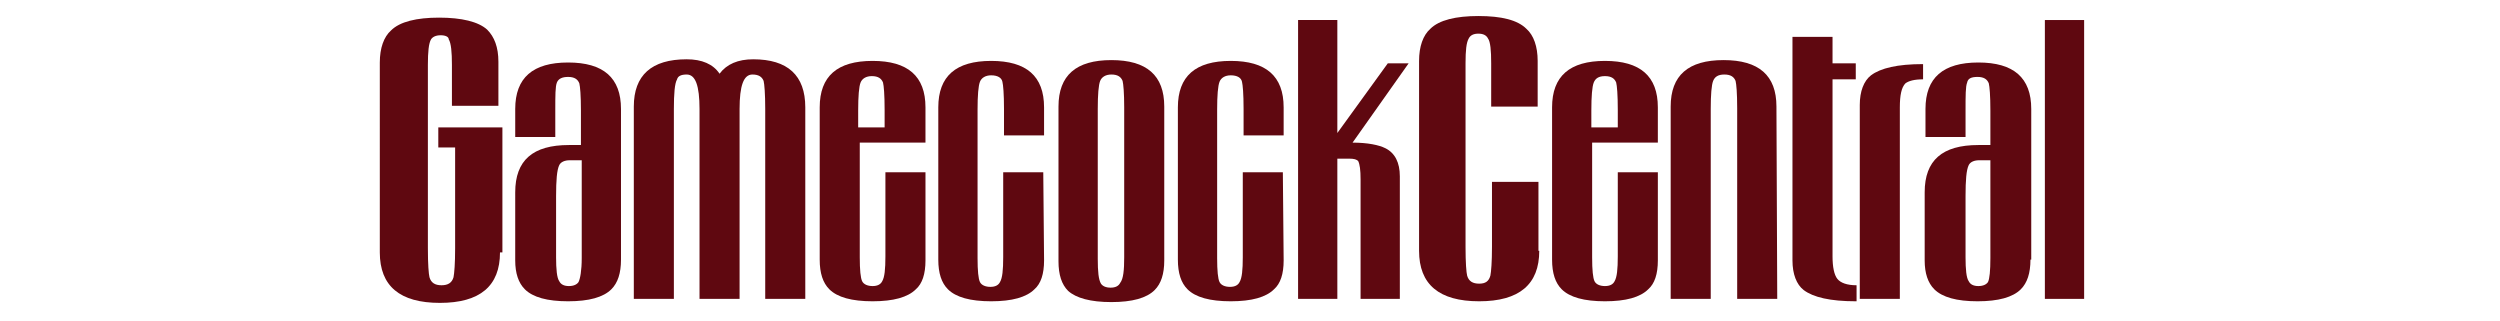
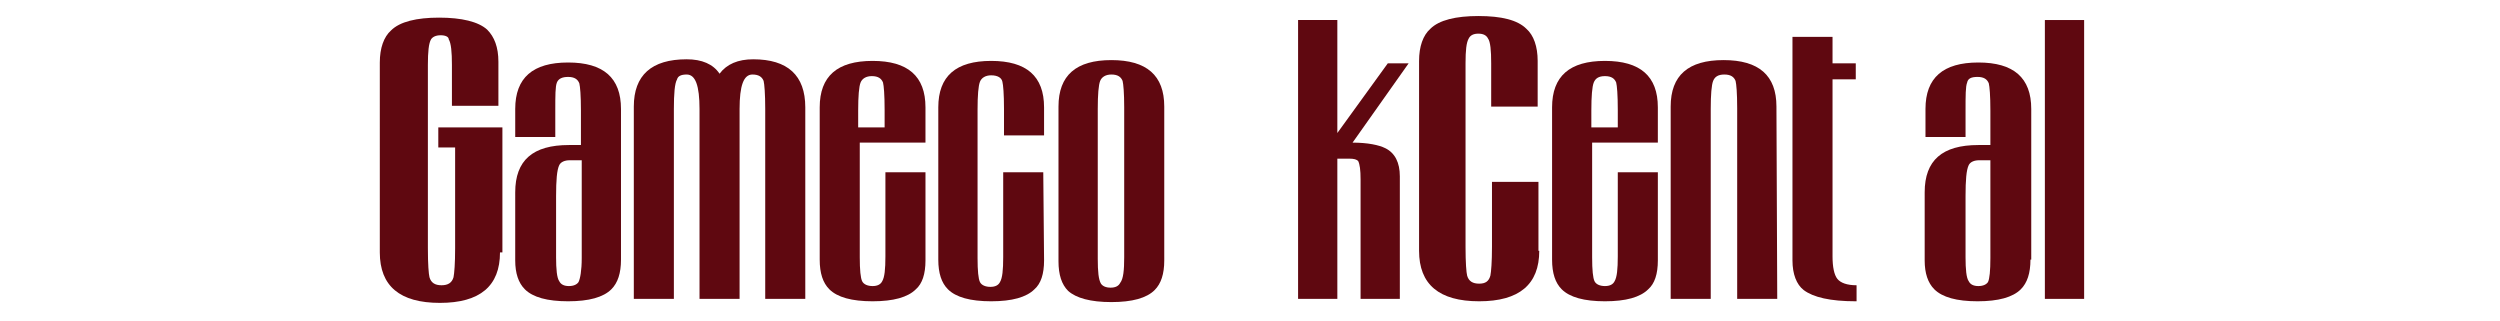
<svg xmlns="http://www.w3.org/2000/svg" version="1.1" id="Layer_1" x="0px" y="0px" viewBox="0 0 312 40" style="enable-background:new 0 0 312 40;" xml:space="preserve">
  <style type="text/css">
	.st0{display:none;fill:#808080;}
	.st1{fill:#5F0810;}
</style>
  <rect x="-1014.1" y="-168.2" class="st0" width="2333" height="386" />
  <g>
    <path class="st1" d="M62.4,31.5c0,4.2-2.5,6.3-7.5,6.3s-7.5-2.1-7.5-6.3V7.8c0-1.8,0.5-3.2,1.4-4c1.1-1.1,3.2-1.6,6-1.6   s4.9,0.5,6,1.5c0.9,0.9,1.4,2.2,1.4,4v5.5h-5.8V8.1c0-1.6-0.1-2.7-0.4-3.2c0-0.3-0.4-0.5-1-0.5s-1,0.2-1.2,0.5   c-0.3,0.5-0.4,1.6-0.4,3.2V31c0,2,0.1,3.2,0.2,3.6c0.2,0.7,0.7,1,1.5,1s1.3-0.3,1.5-1c0.1-0.5,0.2-1.7,0.2-3.6V18.4h-2.1v-2.5h8   v15.6H62.4z" />
    <path class="st1" d="M77.5,32.4c0,1.7-0.4,2.9-1.2,3.7c-1,1-2.8,1.5-5.4,1.5c-2.6,0-4.4-0.5-5.4-1.5c-0.8-0.8-1.2-2-1.2-3.6V24   c0-4,2.2-5.9,6.7-5.9h1.5v-4.3c0-1.9-0.1-3-0.2-3.4c-0.2-0.5-0.6-0.8-1.4-0.8c-0.7,0-1.2,0.2-1.4,0.7s-0.2,1.6-0.2,3.5v3.3h-5v-3.5   c0-3.9,2.2-5.8,6.6-5.8c4.4,0,6.6,1.9,6.6,5.8L77.5,32.4L77.5,32.4z M72.6,32.2V20h-1.5c-0.6,0-1.1,0.2-1.3,0.6   c-0.3,0.6-0.4,1.9-0.4,3.9v7.6c0,1.5,0.1,2.6,0.4,3c0.2,0.4,0.6,0.6,1.2,0.6c0.6,0,1-0.2,1.2-0.5C72.4,34.8,72.6,33.8,72.6,32.2z" />
    <path class="st1" d="M100.5,37.3h-5V13.6c0-1.9-0.1-3.1-0.2-3.5c-0.2-0.5-0.6-0.8-1.4-0.8c-1.1,0-1.6,1.4-1.6,4.3v23.7h-5V13.6   c0-2.9-0.5-4.3-1.6-4.3c-0.7,0-1.1,0.2-1.2,0.6c-0.3,0.5-0.4,1.8-0.4,3.7v23.7h-5v-24c0-3.9,2.2-5.9,6.6-5.9c1.9,0,3.3,0.6,4.1,1.8   C90.7,8,92.1,7.4,94,7.4c4.3,0,6.5,2,6.5,6V37.3z" />
    <path class="st1" d="M115.5,32.5c0,1.7-0.4,2.9-1.2,3.6c-1,1-2.8,1.5-5.4,1.5s-4.4-0.5-5.4-1.5c-0.8-0.8-1.2-2-1.2-3.7v-19   c0-3.9,2.2-5.8,6.6-5.8s6.6,1.9,6.6,5.8v4.4h-8.2v14.3c0,1.6,0.1,2.6,0.3,3c0.2,0.4,0.7,0.6,1.3,0.6c0.6,0,1-0.2,1.2-0.6   c0.3-0.5,0.4-1.5,0.4-3.1V21.5h5C115.5,21.5,115.5,32.5,115.5,32.5z M110.4,15.9v-2.2c0-1.9-0.1-3-0.2-3.4   c-0.2-0.5-0.6-0.8-1.4-0.8c-0.7,0-1.2,0.3-1.4,0.8c-0.2,0.5-0.3,1.7-0.3,3.5v2.1H110.4z" />
    <path class="st1" d="M130.3,32.5c0,1.7-0.4,2.9-1.2,3.6c-1,1-2.8,1.5-5.4,1.5s-4.4-0.5-5.4-1.5c-0.8-0.8-1.2-2-1.2-3.7v-19   c0-3.9,2.2-5.8,6.6-5.8s6.6,1.9,6.6,5.8v3.5h-5v-3.3c0-1.9-0.1-3-0.2-3.4c-0.1-0.5-0.6-0.8-1.4-0.8c-0.7,0-1.2,0.3-1.4,0.8   c-0.2,0.5-0.3,1.7-0.3,3.5v18.5c0,1.6,0.1,2.6,0.3,3c0.2,0.4,0.7,0.6,1.3,0.6c0.6,0,1-0.2,1.2-0.6c0.3-0.5,0.4-1.5,0.4-3.1V21.5h5   L130.3,32.5L130.3,32.5z" />
    <path class="st1" d="M145.3,32.5c0,1.7-0.4,2.9-1.2,3.7c-1,1-2.8,1.5-5.4,1.5c-2.6,0-4.4-0.5-5.4-1.4c-0.8-0.8-1.2-2-1.2-3.7V13.3   c0-3.9,2.2-5.8,6.6-5.8c4.4,0,6.6,1.9,6.6,5.8V32.5z M140.3,32.1V13.4c0-1.8-0.1-2.9-0.2-3.3c-0.2-0.5-0.6-0.8-1.4-0.8   c-0.7,0-1.2,0.3-1.4,0.8s-0.3,1.7-0.3,3.5v18.7c0,1.6,0.1,2.6,0.4,3.1c0.2,0.3,0.6,0.5,1.2,0.5c0.6,0,1-0.2,1.2-0.6   C140.2,34.8,140.3,33.7,140.3,32.1z" />
-     <path class="st1" d="M160.2,32.5c0,1.7-0.4,2.9-1.2,3.6c-1,1-2.8,1.5-5.4,1.5s-4.4-0.5-5.4-1.5c-0.8-0.8-1.2-2-1.2-3.7v-19   c0-3.9,2.2-5.8,6.6-5.8s6.6,1.9,6.6,5.8v3.5h-5v-3.3c0-1.9-0.1-3-0.2-3.4c-0.1-0.5-0.6-0.8-1.4-0.8c-0.7,0-1.2,0.3-1.4,0.8   s-0.3,1.7-0.3,3.5v18.5c0,1.6,0.1,2.6,0.3,3s0.7,0.6,1.3,0.6s1-0.2,1.2-0.6c0.3-0.5,0.4-1.5,0.4-3.1V21.5h5L160.2,32.5L160.2,32.5z   " />
    <path class="st1" d="M175.8,7.9l-7,9.9c1.9,0,3.3,0.3,4.1,0.7c1.2,0.6,1.8,1.8,1.8,3.5v15.3h-4.9V22.4c0-1.2-0.1-1.9-0.3-2.3   c-0.2-0.2-0.5-0.3-1.1-0.3h-1.5v17.5H162V2.5h4.9v14.1l6.3-8.7C173.2,7.9,175.8,7.9,175.8,7.9z" />
    <path class="st1" d="M192.1,31.3c0,4.2-2.5,6.3-7.5,6.3s-7.5-2.1-7.5-6.3V7.6c0-1.8,0.5-3.2,1.4-4c1.1-1.1,3.2-1.6,6-1.6   c2.9,0,4.9,0.5,6,1.6c0.9,0.8,1.4,2.2,1.4,4v5.7h-5.8V7.9c0-1.6-0.1-2.7-0.4-3.1c-0.2-0.4-0.6-0.6-1.2-0.6c-0.6,0-1,0.2-1.2,0.6   c-0.3,0.5-0.4,1.5-0.4,3.1v22.9c0,2,0.1,3.2,0.2,3.6c0.2,0.7,0.7,1,1.5,1s1.2-0.3,1.4-1c0.1-0.5,0.2-1.7,0.2-3.6v-8.1h5.8v8.6   H192.1z" />
    <path class="st1" d="M206.9,32.5c0,1.7-0.4,2.9-1.2,3.6c-1,1-2.8,1.5-5.4,1.5c-2.6,0-4.4-0.5-5.4-1.5c-0.8-0.8-1.2-2-1.2-3.7v-19   c0-3.9,2.2-5.8,6.6-5.8c4.4,0,6.6,1.9,6.6,5.8v4.4h-8.2v14.3c0,1.6,0.1,2.6,0.3,3s0.7,0.6,1.3,0.6s1-0.2,1.2-0.6   c0.3-0.5,0.4-1.5,0.4-3.1V21.5h5L206.9,32.5L206.9,32.5z M201.9,15.9v-2.2c0-1.9-0.1-3-0.2-3.4c-0.2-0.5-0.6-0.8-1.4-0.8   s-1.2,0.3-1.4,0.8s-0.3,1.7-0.3,3.5v2.1H201.9z" />
    <path class="st1" d="M221.8,37.3h-5V13.5c0-1.9-0.1-3-0.2-3.4c-0.2-0.5-0.6-0.8-1.4-0.8s-1.2,0.3-1.4,0.8s-0.3,1.7-0.3,3.5v23.7h-5   v-24c0-3.9,2.2-5.8,6.6-5.8c4.4,0,6.6,1.9,6.6,5.8L221.8,37.3L221.8,37.3z" />
    <path class="st1" d="M231.6,37.6c-3.2,0-5.3-0.5-6.5-1.4c-0.9-0.7-1.4-2-1.4-3.7V4.6h5v3.3h2.9v2h-2.9V32c0,1.3,0.2,2.3,0.6,2.8   c0.4,0.5,1.2,0.8,2.4,0.8v2H231.6z" />
-     <path class="st1" d="M240,9.9c-1.1,0-1.8,0.2-2.2,0.5c-0.5,0.5-0.7,1.5-0.7,3v23.9h-5V13.1c0-1.7,0.5-3,1.4-3.7   c1.2-0.9,3.3-1.4,6.5-1.4V9.9z" />
    <path class="st1" d="M253.4,32.4c0,1.7-0.4,2.9-1.2,3.7c-1,1-2.8,1.5-5.4,1.5c-2.6,0-4.4-0.5-5.4-1.5c-0.8-0.8-1.2-2-1.2-3.6V24   c0-4,2.2-5.9,6.7-5.9h1.5v-4.3c0-1.9-0.1-3-0.2-3.4c-0.2-0.5-0.6-0.8-1.4-0.8s-1.2,0.2-1.3,0.7c-0.2,0.5-0.2,1.6-0.2,3.5v3.3h-5   v-3.5c0-3.9,2.2-5.8,6.6-5.8s6.6,1.9,6.6,5.8v18.8H253.4z M248.4,32.2V20H247c-0.6,0-1.1,0.2-1.3,0.6c-0.3,0.6-0.4,1.9-0.4,3.9v7.6   c0,1.5,0.1,2.6,0.4,3c0.2,0.4,0.6,0.6,1.2,0.6c0.6,0,1-0.2,1.2-0.5C248.3,34.8,248.4,33.8,248.4,32.2z" />
    <path class="st1" d="M260.1,37.3h-4.9V2.5h4.9V37.3z" />
  </g>
</svg>